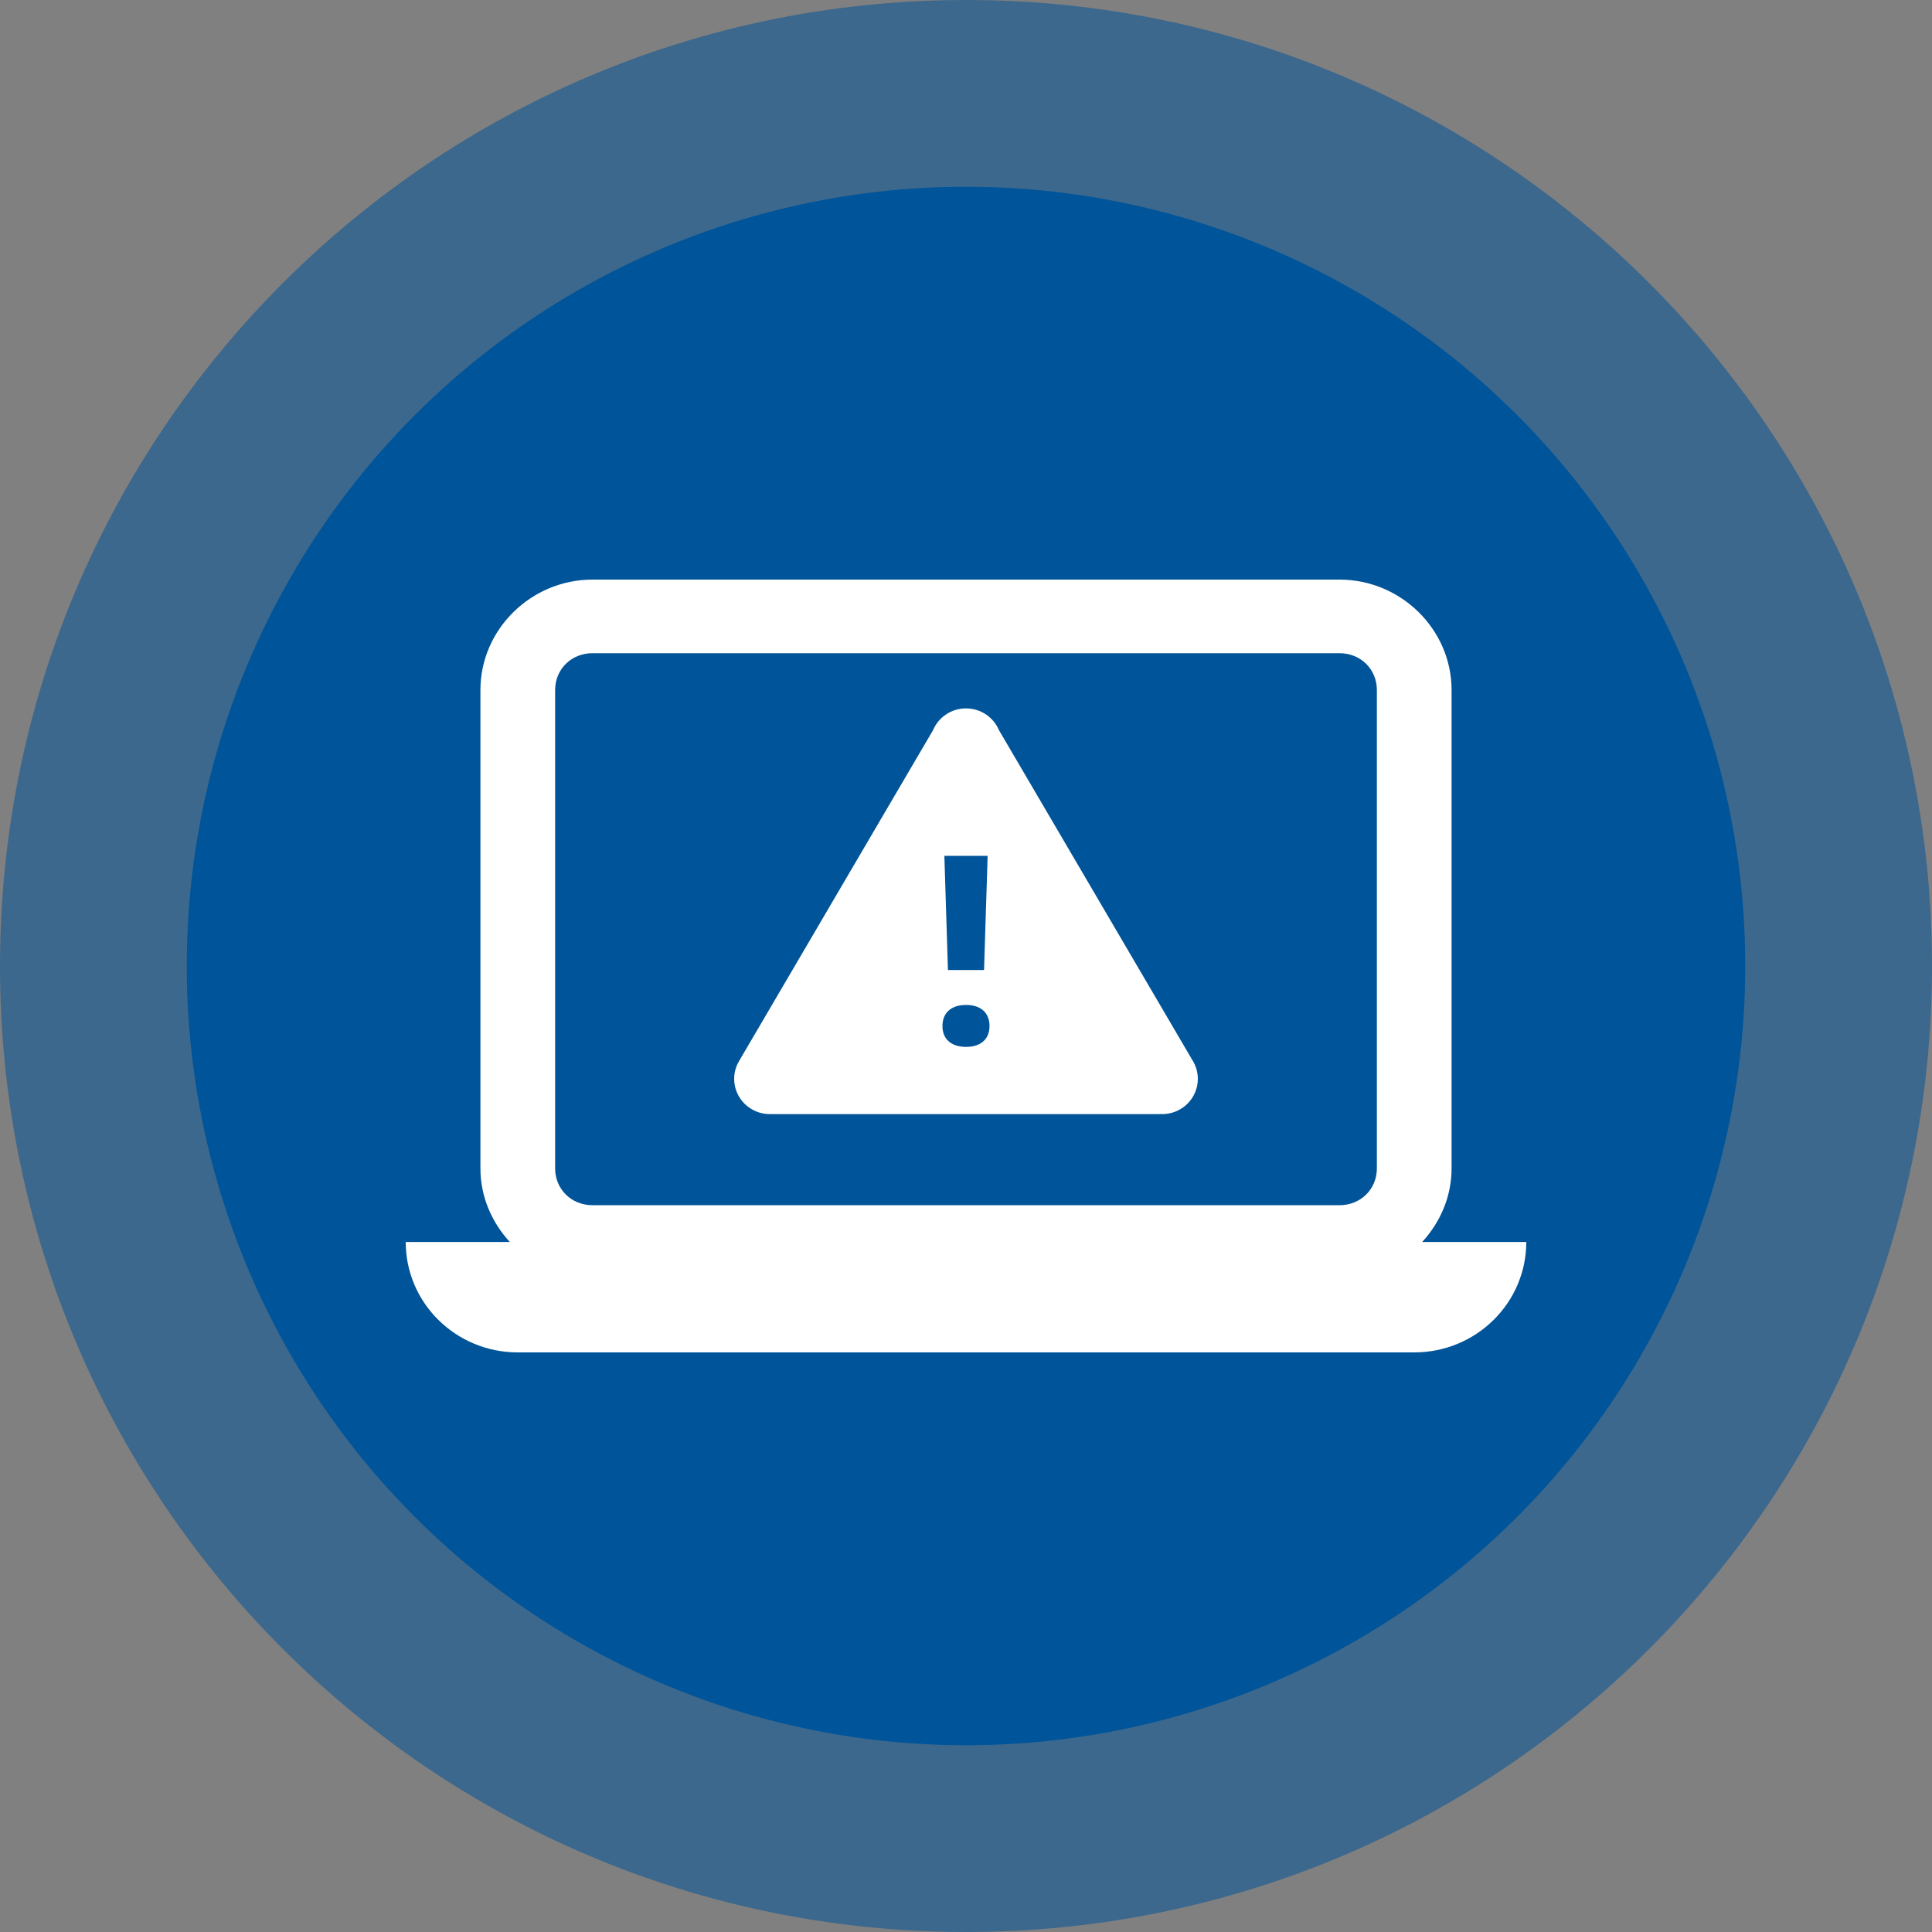
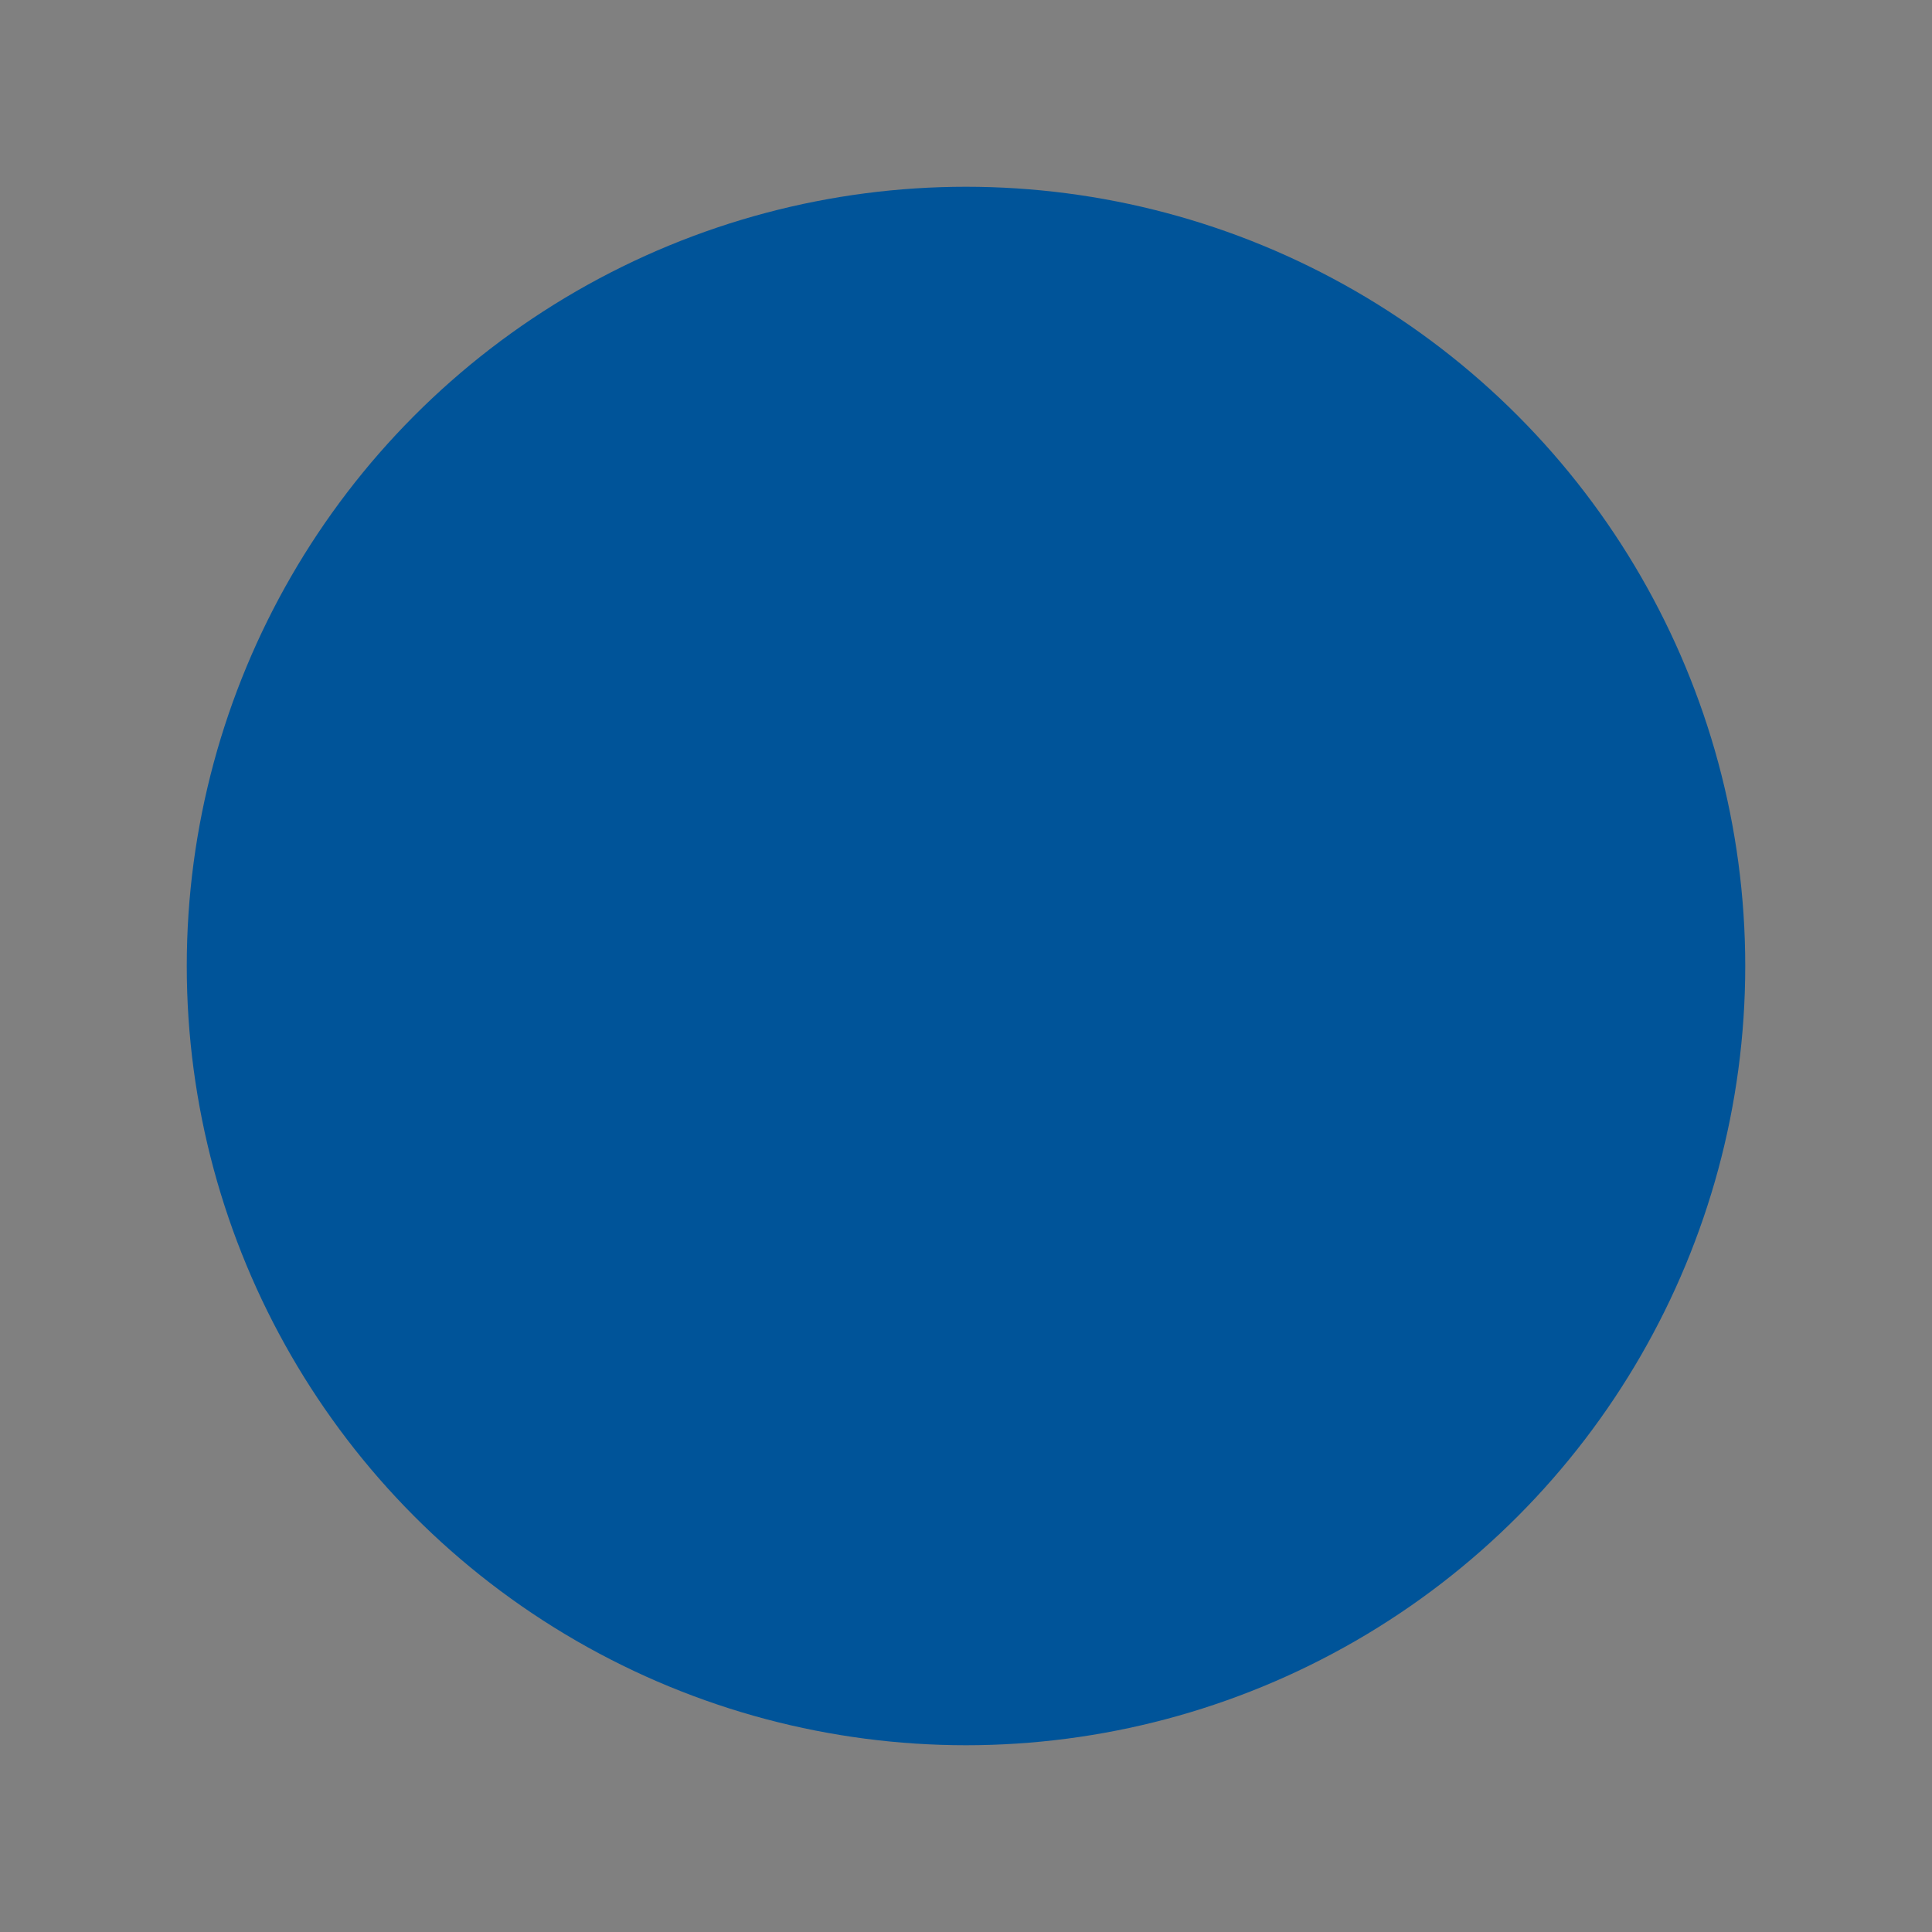
<svg xmlns="http://www.w3.org/2000/svg" width="300" height="300" viewBox="0 0 300 300" fill="none">
  <rect x="0" y="0" width="300" height="300" fill="#808080" stroke="none" />
-   <path d="M300 150C300 232.843 232.843 300 150 300C67.157 300 0 232.843 0 150C0 67.157 67.157 0 150 0C232.843 0 300 67.157 300 150ZM29.108 150C29.108 216.767 83.233 270.892 150 270.892C216.767 270.892 270.892 216.767 270.892 150C270.892 83.233 216.767 29.108 150 29.108C83.233 29.108 29.108 83.233 29.108 150Z" fill="#005499" fill-opacity="0.53" />
  <circle cx="150" cy="150" r="121" fill="#005499" />
-   <path d="M92 90C82.459 90 74.6 97.743 74.6 107.143V181.429C74.6 185.82 76.364 189.809 79.165 192.857H63C63 202.326 70.789 210 80.4 210H219.6C229.211 210 237 202.326 237 192.857H220.835C223.636 189.809 225.4 185.82 225.4 181.429V107.143C225.4 97.743 217.541 90 208 90H92ZM92 101.429H208C211.277 101.429 213.8 103.914 213.8 107.143V181.429C213.8 184.657 211.277 187.143 208 187.143H92C88.723 187.143 86.2 184.657 86.2 181.429V107.143C86.2 103.914 88.723 101.429 92 101.429Z" fill="white" />
-   <path d="M150 110C147.697 110 145.724 111.388 144.889 113.365L114.833 164.638V164.644C114.29 165.508 114.002 166.504 114 167.522C114 168.975 114.584 170.368 115.622 171.395C116.661 172.423 118.07 173 119.538 173C119.668 172.999 119.798 172.994 119.928 172.984L119.939 173H150H180.061L180.072 172.979C180.202 172.99 180.332 172.997 180.462 173C181.93 173 183.339 172.423 184.378 171.395C185.416 170.368 186 168.975 186 167.522C185.999 166.503 185.71 165.504 185.167 164.638L185.124 164.563C185.122 164.561 185.12 164.56 185.118 164.558L155.111 113.365C154.276 111.388 152.303 110 150 110ZM146.641 132.897H153.359L152.802 150.627H147.198L146.641 132.897ZM150.011 156.046C152.287 156.046 153.651 157.258 153.651 159.326C153.651 161.355 152.287 162.562 150.011 162.562C147.718 162.562 146.344 161.355 146.344 159.326C146.344 157.258 147.715 156.046 150.011 156.046Z" fill="white" />
</svg>